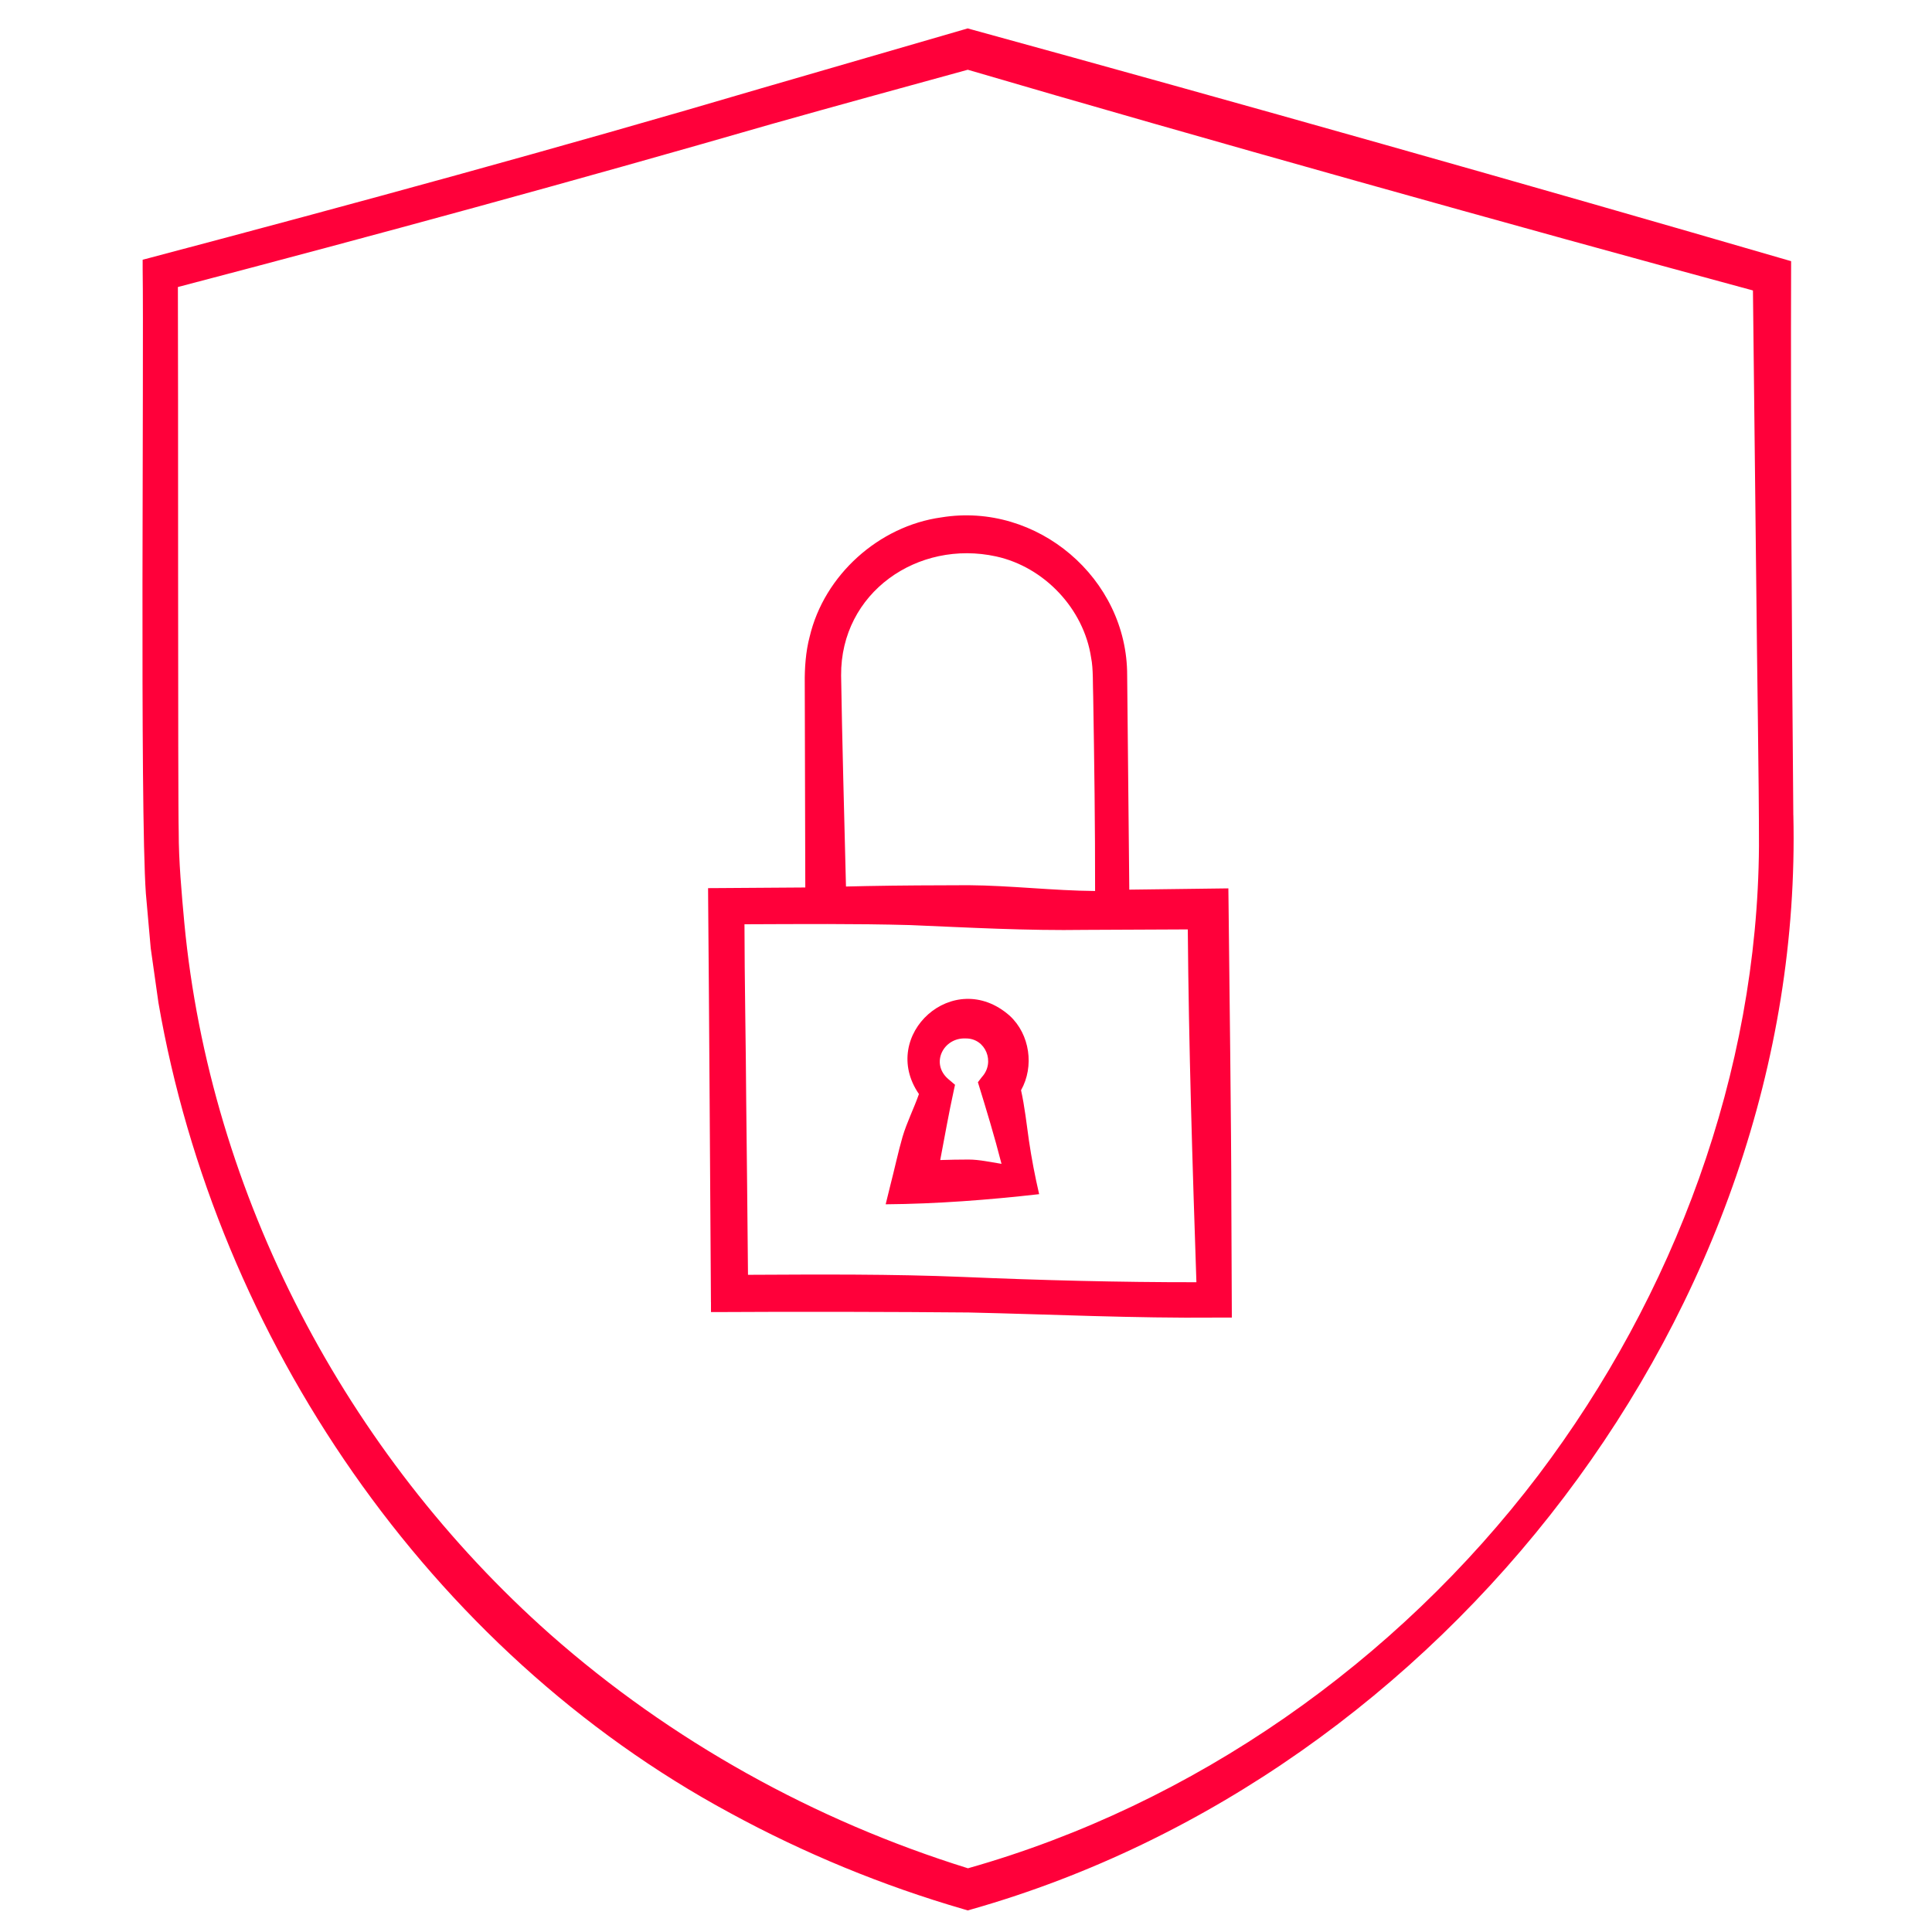
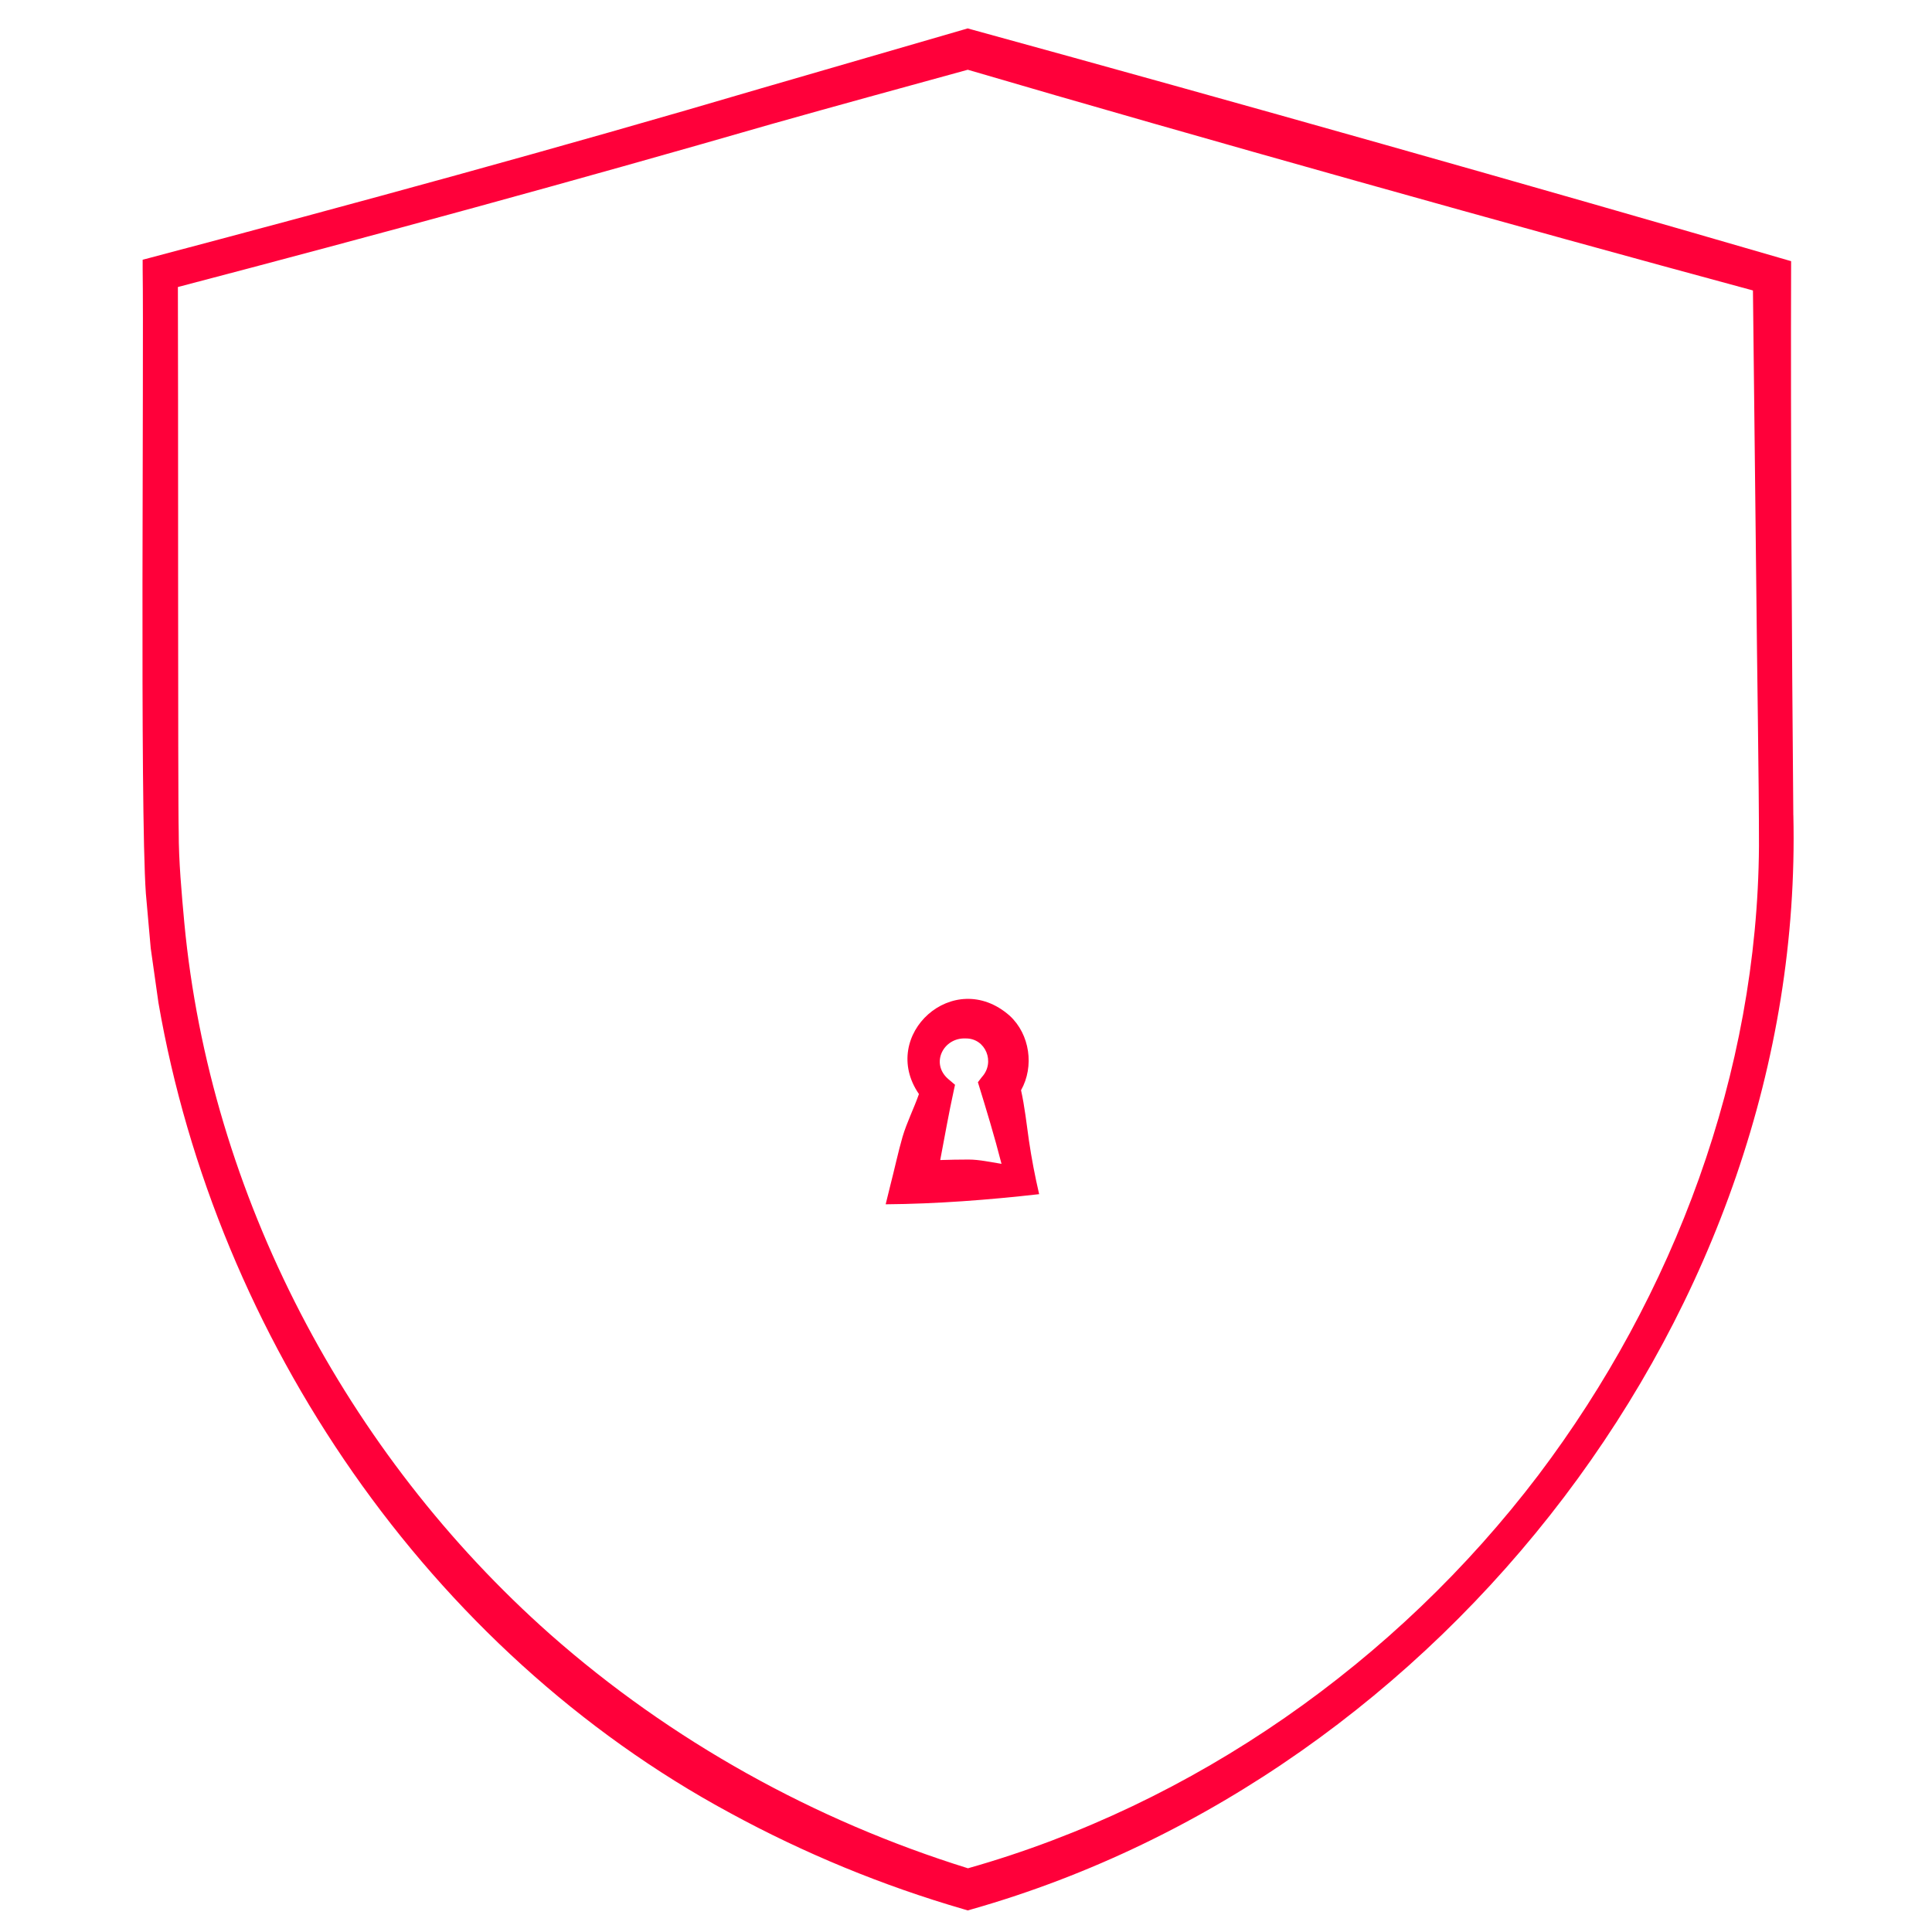
<svg xmlns="http://www.w3.org/2000/svg" id="Ebene_1" viewBox="0 0 500 500">
  <defs>
    <style> .cls-1 { fill: #ff003a; } </style>
  </defs>
  <path class="cls-1" d="M464.11,211c-.4-45.61-.71-97.77-.57-143.41-68.69-19.98-143.16-41.03-212.14-59.97l-.96-.27-.95.28-52.49,15.23c-52.39,15.45-105.06,29.8-157.87,43.78l-2.21.58s0,2.23,0,2.23c.34,24.29-.74,139.65.83,161.77.36,3.76.9,10.48,1.26,14.19.52,3.67,1.47,10.48,2,14.13,15.03,86.82,70,167.61,147.95,209.67,19.17,10.44,39.47,18.81,60.42,24.89l1.08.32s1.07-.31,1.07-.31c122.18-34.76,215.57-155.23,212.59-283.11ZM46.25,215.29c-.23-6.81-.11-122-.21-141.01,50.91-13.34,102.94-27.53,153.55-42.15,16.93-4.78,33.9-9.42,50.87-14.08,58.07,17.05,143.47,40.97,203.2,57.12.16,14.38.88,78.12.88,78.12.14,16.73.7,49.39.68,65.71-.39,58.62-21.88,116.18-57.11,162.78-36.75,48.37-89.04,85.16-147.6,101.73-39.77-12.37-76.92-33.01-108.08-60.51-52.85-46.83-88.07-113.72-94.73-184.19-.69-7.55-1.46-15.98-1.45-23.52Z" />
-   <path class="cls-1" d="M184,337.01v2.55s2.54,0,2.54,0c18.85-.12,45.54-.06,64.13.11,21.37.48,42.75,1.52,64.13,1.32h4c0-1.23-.13-28.07-.13-29.96.01-17.55-.54-59.87-.73-77.95,0,0-.04-3.17-.04-3.17-.82.01-18.59.24-25.64.33l-.55-55.44c.06-25.1-23.3-44.96-48.09-40.9-16.17,2.23-30.33,14.94-34.08,30.88-1.02,3.78-1.32,8.22-1.27,12.01.02,6.61.11,40.21.14,52.89-5.14.04-21.87.15-21.87.15l-3.29.02s.02,3.24.02,3.24c.28,30.43.51,73.97.72,103.93ZM217.68,174.79c-.14-21.46,19.89-35.22,40.14-30.78,12.46,2.74,22.68,13.57,24.56,26.21.59,2.83.41,7.17.54,10.09.28,16.65.51,33.62.49,50.28-10.92-.09-21.83-1.42-32.74-1.5-8.5.02-17.86.05-26.41.22,0,0-2.77.06-5.32.12-.41-16.61-1.03-39.17-1.26-54.63ZM193.58,329.93c-.13-12.78-.31-33.91-.46-44.88-.07-13.34-.44-32.05-.45-45.85,14.2-.05,28.7-.18,42.87.21,15.13.64,30.25,1.48,45.4,1.24l26.46-.12c.24,30.06,1.22,61.23,2.23,91.31-19.91.02-40.23-.51-60.18-1.36-18.79-.78-37.19-.65-55.89-.56Z" />
  <path class="cls-1" d="M264.25,282.14c3.45-6.14,2.3-14.45-2.94-19.27-14.47-12.76-33.97,5.05-23.49,20.27-1.3,3.72-3.12,7.29-4.24,11.06-1.06,3.63-2.18,8.79-3.15,12.51,0,0-1.22,4.96-1.22,4.96,13.15-.1,26.68-1.14,39.72-2.62-1.09-4.7-1.96-9.23-2.65-13.93-.54-3.81-1.12-8.95-2.04-12.98ZM245.38,279.23c-4.64-4.04-1.23-10.76,4.56-10.48,5.15-.05,7.69,6.18,4.16,10l-1.02,1.33c2.16,7,4.3,14.02,6.11,21.12-2.84-.44-5.68-1.1-8.52-1.11-2.45,0-4.89.05-7.34.13,1.15-6.02,2.21-12.08,3.52-18.06l.31-1.42c-.44-.37-1.34-1.14-1.78-1.51Z" />
</svg>